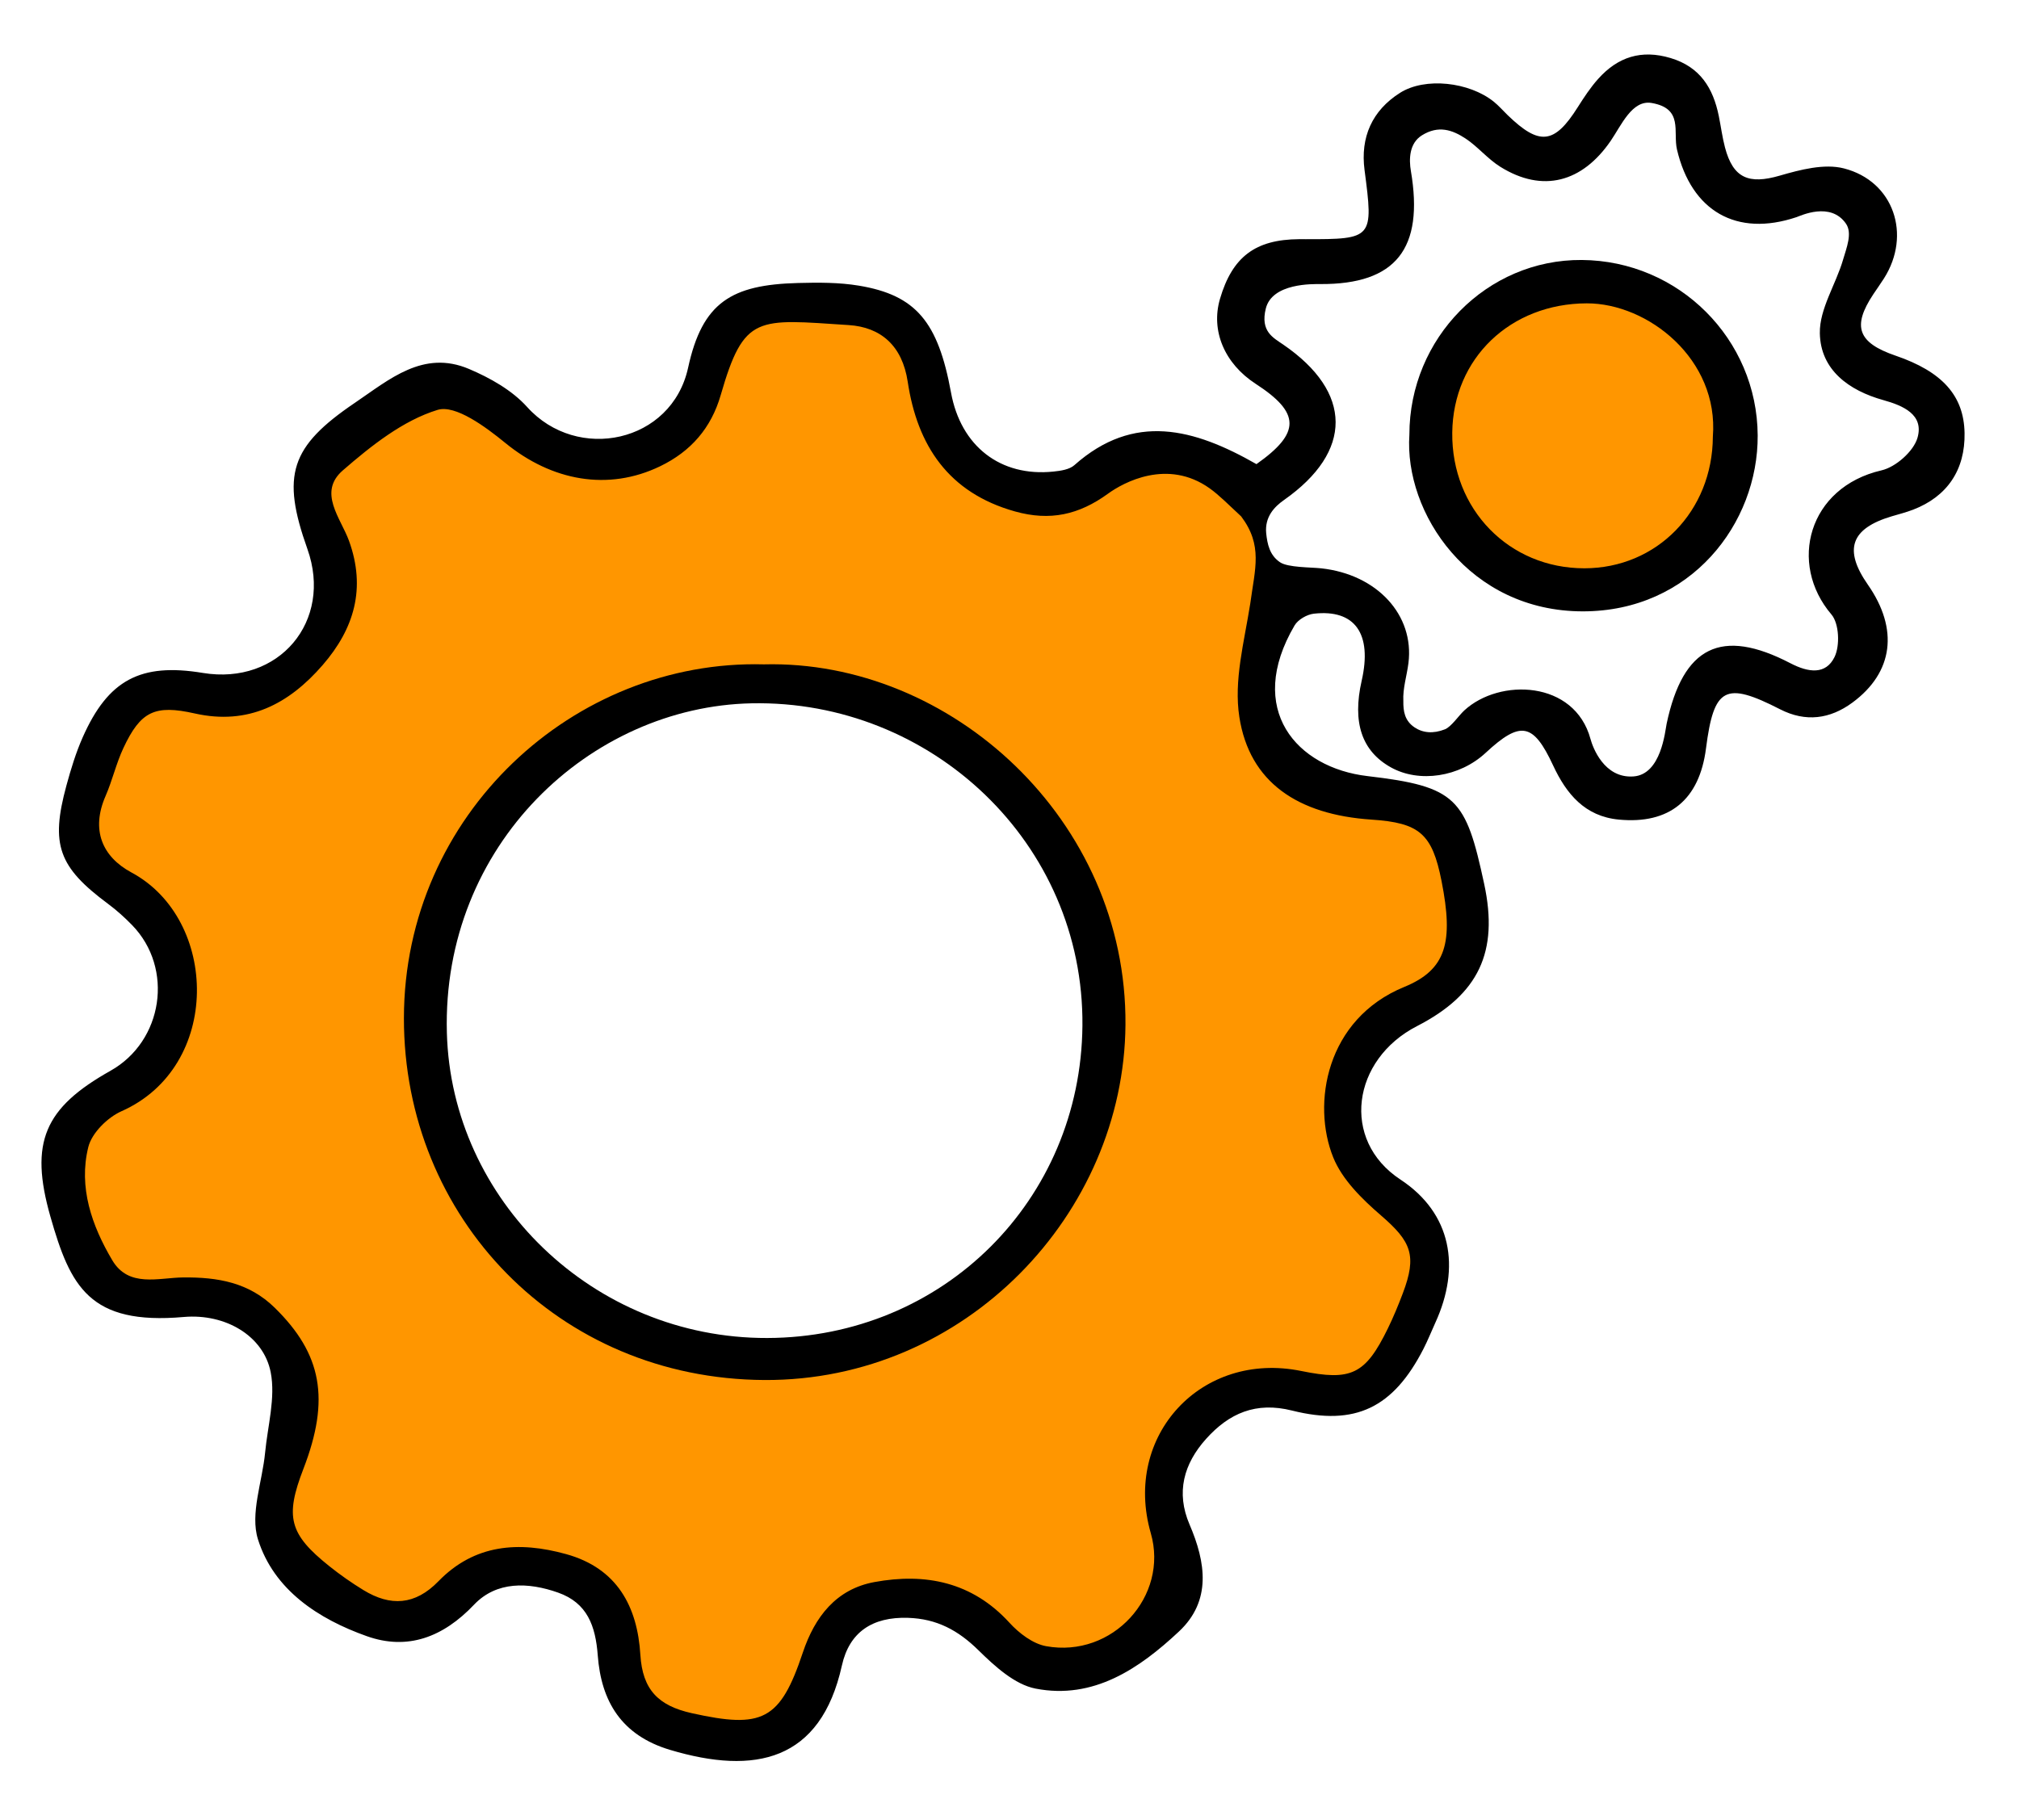
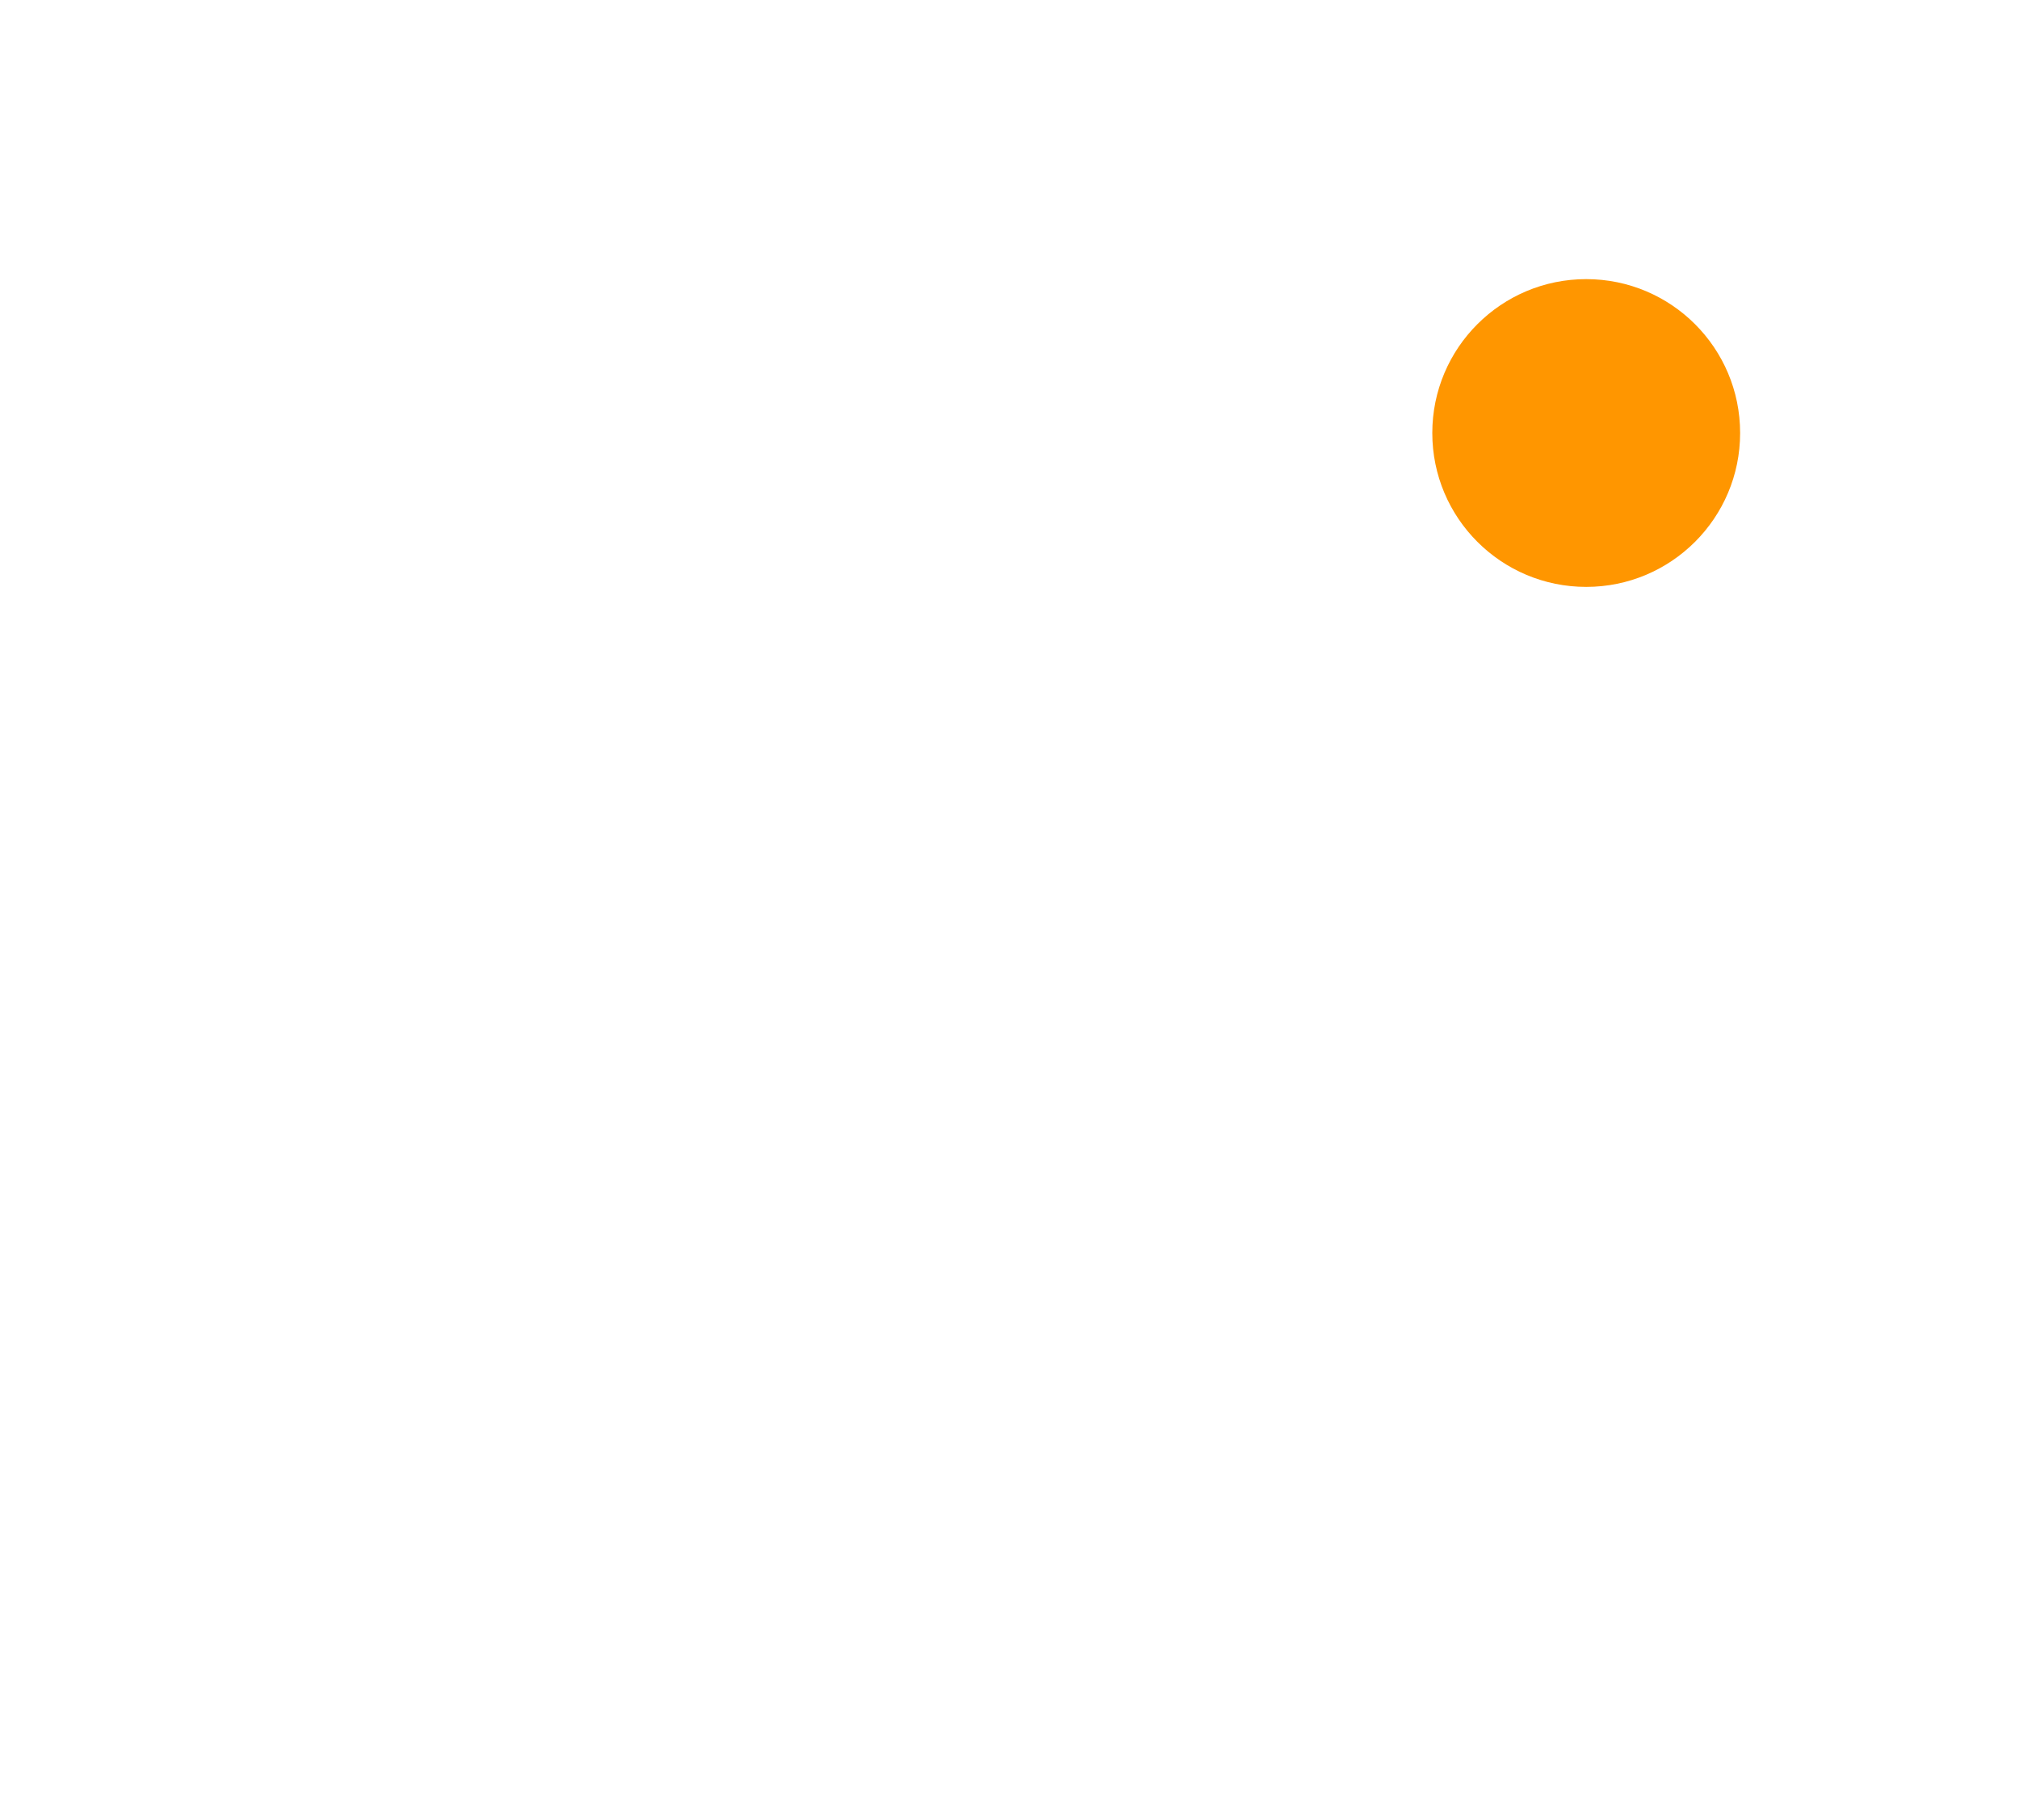
<svg xmlns="http://www.w3.org/2000/svg" version="1.1" id="Layer_1" x="0px" y="0px" width="176px" height="158.667px" viewBox="0 0 176 158.667" enable-background="new 0 0 176 158.667" xml:space="preserve">
-   <path fill-rule="evenodd" clip-rule="evenodd" fill="#FF9600" d="M119.522,89.116l3.311-2.031l4.939-3.811v-5.189l-2.75-7l-7-2.137  l-5-1.863l-2.75-4.5v-6.75v-5l-1.5-8l-7.333-2.833l-8.167,2.583l-5.837-1l-3.913-3.601l-3-4.399l-2.25-5.167l-7.25-2.083l-6.75,1.5  l-2.5,4.5l-2.75,5.649l-6,1.851l-4.75-1.851l-4-1.149l-5-3.25l-4.061,2l-4.689,2.399l-3.5,3.601l1.5,4.75l0.5,5l-2,3.5l-2,3.078  l-2.75,2.422l-3.25,0.75l-6.25-0.5l-3.25,2.75l-2,4.5v5v3.25l5.75,4.25l1.5,4.5l0.375,5.25l-2.25,3.375l-6.125,3.75l-0.875,4.375  l1.375,8.25l3,2.625l10.25,1.5l4.125,4.25l1.5,5l-1.125,5.75l-1.75,5.25l4.25,4.5l4.75,2h4.875l6.25-4.375l5.75,0.875l3.25,2  l1.375,3.875l0.625,5.625l4,2.125h5h5l2.5-4.125l2-5.375l7.375-1.875l5,1.625l3.375,3.875l4.125,0.5l5.339-2.25l2.661-2.625l1.875-3  l-1.875-5.375v-4.75l3.5-3l6-3.625l8.5,1.264l4.061-7.014l2.189-3.875l-2.189-5.437l-4.061-3.688l-2-4.875v-4.375L119.522,89.116z   M66.397,119.085c-16.223,0-29.375-13.151-29.375-29.375s13.152-29.375,29.375-29.375S95.772,73.486,95.772,89.71  S82.621,119.085,66.397,119.085z" />
-   <path fill-rule="evenodd" clip-rule="evenodd" d="M109.527,40.466c3.868-2.723,3.835-4.47-0.06-6.996  c-2.727-1.769-3.933-4.633-3.119-7.411c1.075-3.668,3.082-5.183,6.904-5.206c0.188-0.002,0.375,0.002,0.563,0.002  c5.871,0.007,5.919-0.068,5.136-6.024c-0.377-2.865,0.657-5.191,3.087-6.733c2.195-1.392,6.034-0.953,8.174,0.766  c0.437,0.351,0.807,0.782,1.211,1.173c2.778,2.689,4.076,2.535,6.108-0.682c0.546-0.863,1.114-1.73,1.793-2.486  c1.705-1.901,3.758-2.572,6.306-1.807c2.578,0.774,3.705,2.62,4.201,5.054c0.185,0.911,0.303,1.838,0.538,2.734  c0.71,2.697,2.08,3.243,4.768,2.466c1.796-0.521,3.888-1.071,5.598-0.634c4.362,1.118,5.905,5.8,3.496,9.591  c-0.301,0.474-0.629,0.929-0.939,1.396c-1.854,2.799-1.338,4.214,1.942,5.338c4.091,1.399,5.962,3.497,6.021,6.747  c0.058,3.204-1.501,5.538-4.491,6.686c-0.604,0.231-1.236,0.392-1.857,0.576c-3.573,1.064-4.215,2.901-2.082,5.96  c2.702,3.871,2.23,7.646-1.344,10.28c-1.956,1.441-4.076,1.725-6.3,0.588c-4.792-2.453-5.78-1.932-6.466,3.412  c-0.575,4.482-3.19,6.624-7.603,6.202c-2.963-0.283-4.573-2.248-5.725-4.723c-1.726-3.71-2.836-3.925-5.884-1.093  c-2.27,2.108-5.782,2.645-8.259,1.262c-2.534-1.415-3.373-3.908-2.543-7.558c0.929-4.087-0.576-6.241-4.169-5.84  c-0.603,0.067-1.384,0.518-1.682,1.026c-4.299,7.325,0.175,12.411,6.356,13.134c7.788,0.908,8.57,1.945,10.174,9.408  c1.273,5.927-0.475,9.624-5.859,12.392c-5.664,2.91-6.674,9.933-1.448,13.373c4.487,2.954,5.253,7.666,3.053,12.474  c-0.348,0.764-0.658,1.546-1.04,2.292c-2.624,5.114-5.915,6.767-11.459,5.378c-3.151-0.791-5.483,0.236-7.486,2.466  c-1.957,2.178-2.646,4.675-1.445,7.471c1.418,3.298,1.931,6.652-0.921,9.324c-3.458,3.239-7.454,5.963-12.501,4.982  c-1.82-0.354-3.56-1.949-4.978-3.342c-1.773-1.742-3.63-2.749-6.148-2.828c-3.091-0.098-5.111,1.238-5.758,4.156  c-1.854,8.358-7.583,9.566-14.979,7.357c-4.249-1.27-6.003-4.241-6.303-8.234c-0.194-2.58-0.912-4.579-3.457-5.478  c-2.602-0.918-5.363-1.018-7.336,1.061c-2.688,2.83-5.788,3.998-9.338,2.738c-4.213-1.496-8.1-4.021-9.49-8.443  c-0.701-2.232,0.378-5.017,0.622-7.555c0.225-2.341,0.921-4.785,0.489-7.007c-0.615-3.171-3.943-5.145-7.581-4.825  c-8.228,0.723-9.889-2.669-11.623-8.75c-1.848-6.48-0.528-9.478,5.239-12.718c4.59-2.58,5.542-8.932,1.884-12.697  c-0.65-0.669-1.354-1.302-2.102-1.858c-4.313-3.206-5.03-5.154-3.626-10.312c0.389-1.425,0.822-2.854,1.417-4.2  c2.222-5.026,5.057-6.515,10.478-5.619c6.631,1.094,11.353-4.505,9.112-10.807c-2.286-6.431-1.511-8.922,4.163-12.76  c2.98-2.016,5.929-4.628,9.919-2.938c1.842,0.78,3.761,1.86,5.073,3.319c4.371,4.856,12.608,3.126,14.033-3.429  c1.241-5.706,3.783-7.229,9.571-7.382c1.774-0.047,3.585-0.058,5.326,0.233c4.965,0.829,6.893,3.156,8.019,9.315  c0.855,4.686,4.312,7.372,8.927,6.893c0.628-0.065,1.392-0.172,1.827-0.559C98.85,35.942,104.075,37.353,109.527,40.466z   M108.991,52.604c0.408-3.038,1.109-5.05-0.797-7.581c-1.109-1.031-1.926-1.862-2.747-2.447c-3.675-2.615-7.515-0.511-8.856,0.464  c-2.542,1.846-5.056,2.408-8.118,1.55c-5.802-1.627-8.511-5.754-9.345-11.304c-0.475-3.16-2.356-4.765-5.149-4.944  c-7.979-0.514-9.113-0.972-11.155,6.11c-0.828,2.871-2.602,4.904-5.268,6.195c-4.542,2.199-9.45,1.29-13.512-2.032  c-1.707-1.396-4.345-3.352-5.895-2.879c-3.023,0.924-5.792,3.132-8.262,5.274c-2.206,1.911-0.18,4.168,0.534,6.136  c1.503,4.149,0.456,7.668-2.296,10.842c-2.943,3.395-6.489,5.263-11.144,4.217c-3.482-0.781-4.721-0.201-6.229,3.025  c-0.626,1.339-0.957,2.814-1.549,4.171c-1.286,2.946-0.308,5.289,2.263,6.672c7.606,4.089,7.883,16.928-0.872,20.811  c-1.221,0.542-2.593,1.9-2.896,3.127c-0.867,3.508,0.306,6.857,2.09,9.867c1.433,2.416,4.036,1.52,6.18,1.499  c3.007-0.029,5.723,0.43,7.974,2.635c4.122,4.037,4.853,7.979,2.505,14.06c-1.618,4.19-1.237,5.683,2.256,8.475  c0.945,0.756,1.944,1.456,2.977,2.088c2.36,1.443,4.506,1.327,6.541-0.77c3.146-3.238,6.999-3.51,11.128-2.366  c4.464,1.235,6.216,4.584,6.474,8.782c0.188,3.053,1.577,4.439,4.479,5.086c6.15,1.37,7.705,0.642,9.679-5.275  c1.046-3.135,2.92-5.545,6.245-6.156c4.442-0.816,8.521-0.015,11.773,3.548c0.833,0.912,2.035,1.833,3.195,2.043  c5.79,1.05,10.707-4.358,9.123-9.854c-2.449-8.501,4.421-15.912,13.109-14.141c4.369,0.892,5.592,0.306,7.55-3.693  c0.489-0.998,0.915-2.032,1.309-3.074c1.255-3.314,0.74-4.513-1.897-6.791c-1.645-1.42-3.385-3.121-4.168-5.065  c-1.879-4.662-0.644-12.06,6.196-14.862c3.667-1.502,4.304-3.895,3.246-9.234c-0.815-4.116-1.907-5.074-6.101-5.353  c-6.442-0.428-10.642-3.264-11.523-8.939C107.54,59.323,108.45,56.032,108.991,52.604z M115.092,24.767  c-0.655,0-4.195-0.098-4.749,2.133c-0.495,1.991,0.641,2.541,1.518,3.143c6.059,4.153,6.097,9.319,0.07,13.55  c-0.835,0.586-1.69,1.462-1.555,2.896c0.101,0.945,0.294,1.919,1.208,2.534c0.691,0.466,2.681,0.429,3.596,0.529  c4.86,0.532,8.123,4.06,7.597,8.26c-0.139,1.105-0.504,2.214-0.445,3.304c-0.013,0.892,0.112,1.72,0.977,2.302  c0.72,0.484,1.62,0.574,2.651,0.168c0.545-0.215,1.202-1.198,1.683-1.643c3.074-2.839,9.621-2.632,11.006,2.495  c0.188,0.694,1.171,3.444,3.749,3.257c2.422-0.176,2.752-3.963,2.887-4.6c1.428-6.73,4.756-8.409,10.791-5.268  c1.586,0.825,3.081,1.009,3.842-0.54c0.487-0.991,0.405-2.923-0.268-3.712c-3.789-4.439-2.027-11.092,4.37-12.568  c1.24-0.286,2.798-1.664,3.134-2.845c0.574-2.013-1.254-2.798-2.973-3.276c-3.02-0.841-5.484-2.637-5.542-5.834  c-0.038-2.123,1.397-4.25,2.027-6.418c0.3-1.028,0.825-2.299,0.252-3.132c-1.344-1.951-3.959-0.689-4.31-0.571  c-5.233,1.755-9.16-0.524-10.421-5.89c-0.364-1.549,0.585-3.581-2.21-4.063c-1.705-0.294-2.646,1.956-3.565,3.297  c-2.48,3.619-5.93,4.571-9.627,2.267c-1.095-0.683-1.977-1.769-3.014-2.454c-1.187-0.784-2.388-1.175-3.812-0.294  c-1.127,0.697-1.141,2.105-0.969,3.113C124.138,21.666,121.701,24.805,115.092,24.767z" />
-   <path fill-rule="evenodd" clip-rule="evenodd" d="M66.586,57.924c16.282-0.416,31.658,13.537,31.523,31.42  c-0.123,16.479-13.951,31.068-31.47,30.976c-18.012-0.096-31.449-14.18-31.429-31.558C35.232,70.997,50.06,57.482,66.586,57.924z   M66.878,116.657c15.352-0.042,27.334-12.028,27.479-27.216C94.508,73.469,81.14,61.008,65.526,61.32  C51.474,61.603,38.51,73.643,38.955,90.056C39.348,104.618,51.71,116.697,66.878,116.657z" />
  <circle fill="#FF9600" cx="138.273" cy="37.753" r="13.417" />
-   <path fill-rule="evenodd" clip-rule="evenodd" d="M122.859,37.896c0.003-8.426,6.771-15.288,15.022-15.229  c8.474,0.06,15.294,6.899,15.34,15.295c0.043,7.673-5.817,15.345-15.246,15.341C128.075,53.3,122.393,44.716,122.859,37.896z   M149.313,38.077c0.539-6.772-5.67-11.643-10.993-11.629c-6.634,0.017-11.648,4.771-11.724,11.271  c-0.076,6.676,4.948,11.835,11.519,11.829C144.43,49.543,149.281,44.573,149.313,38.077z" />
</svg>